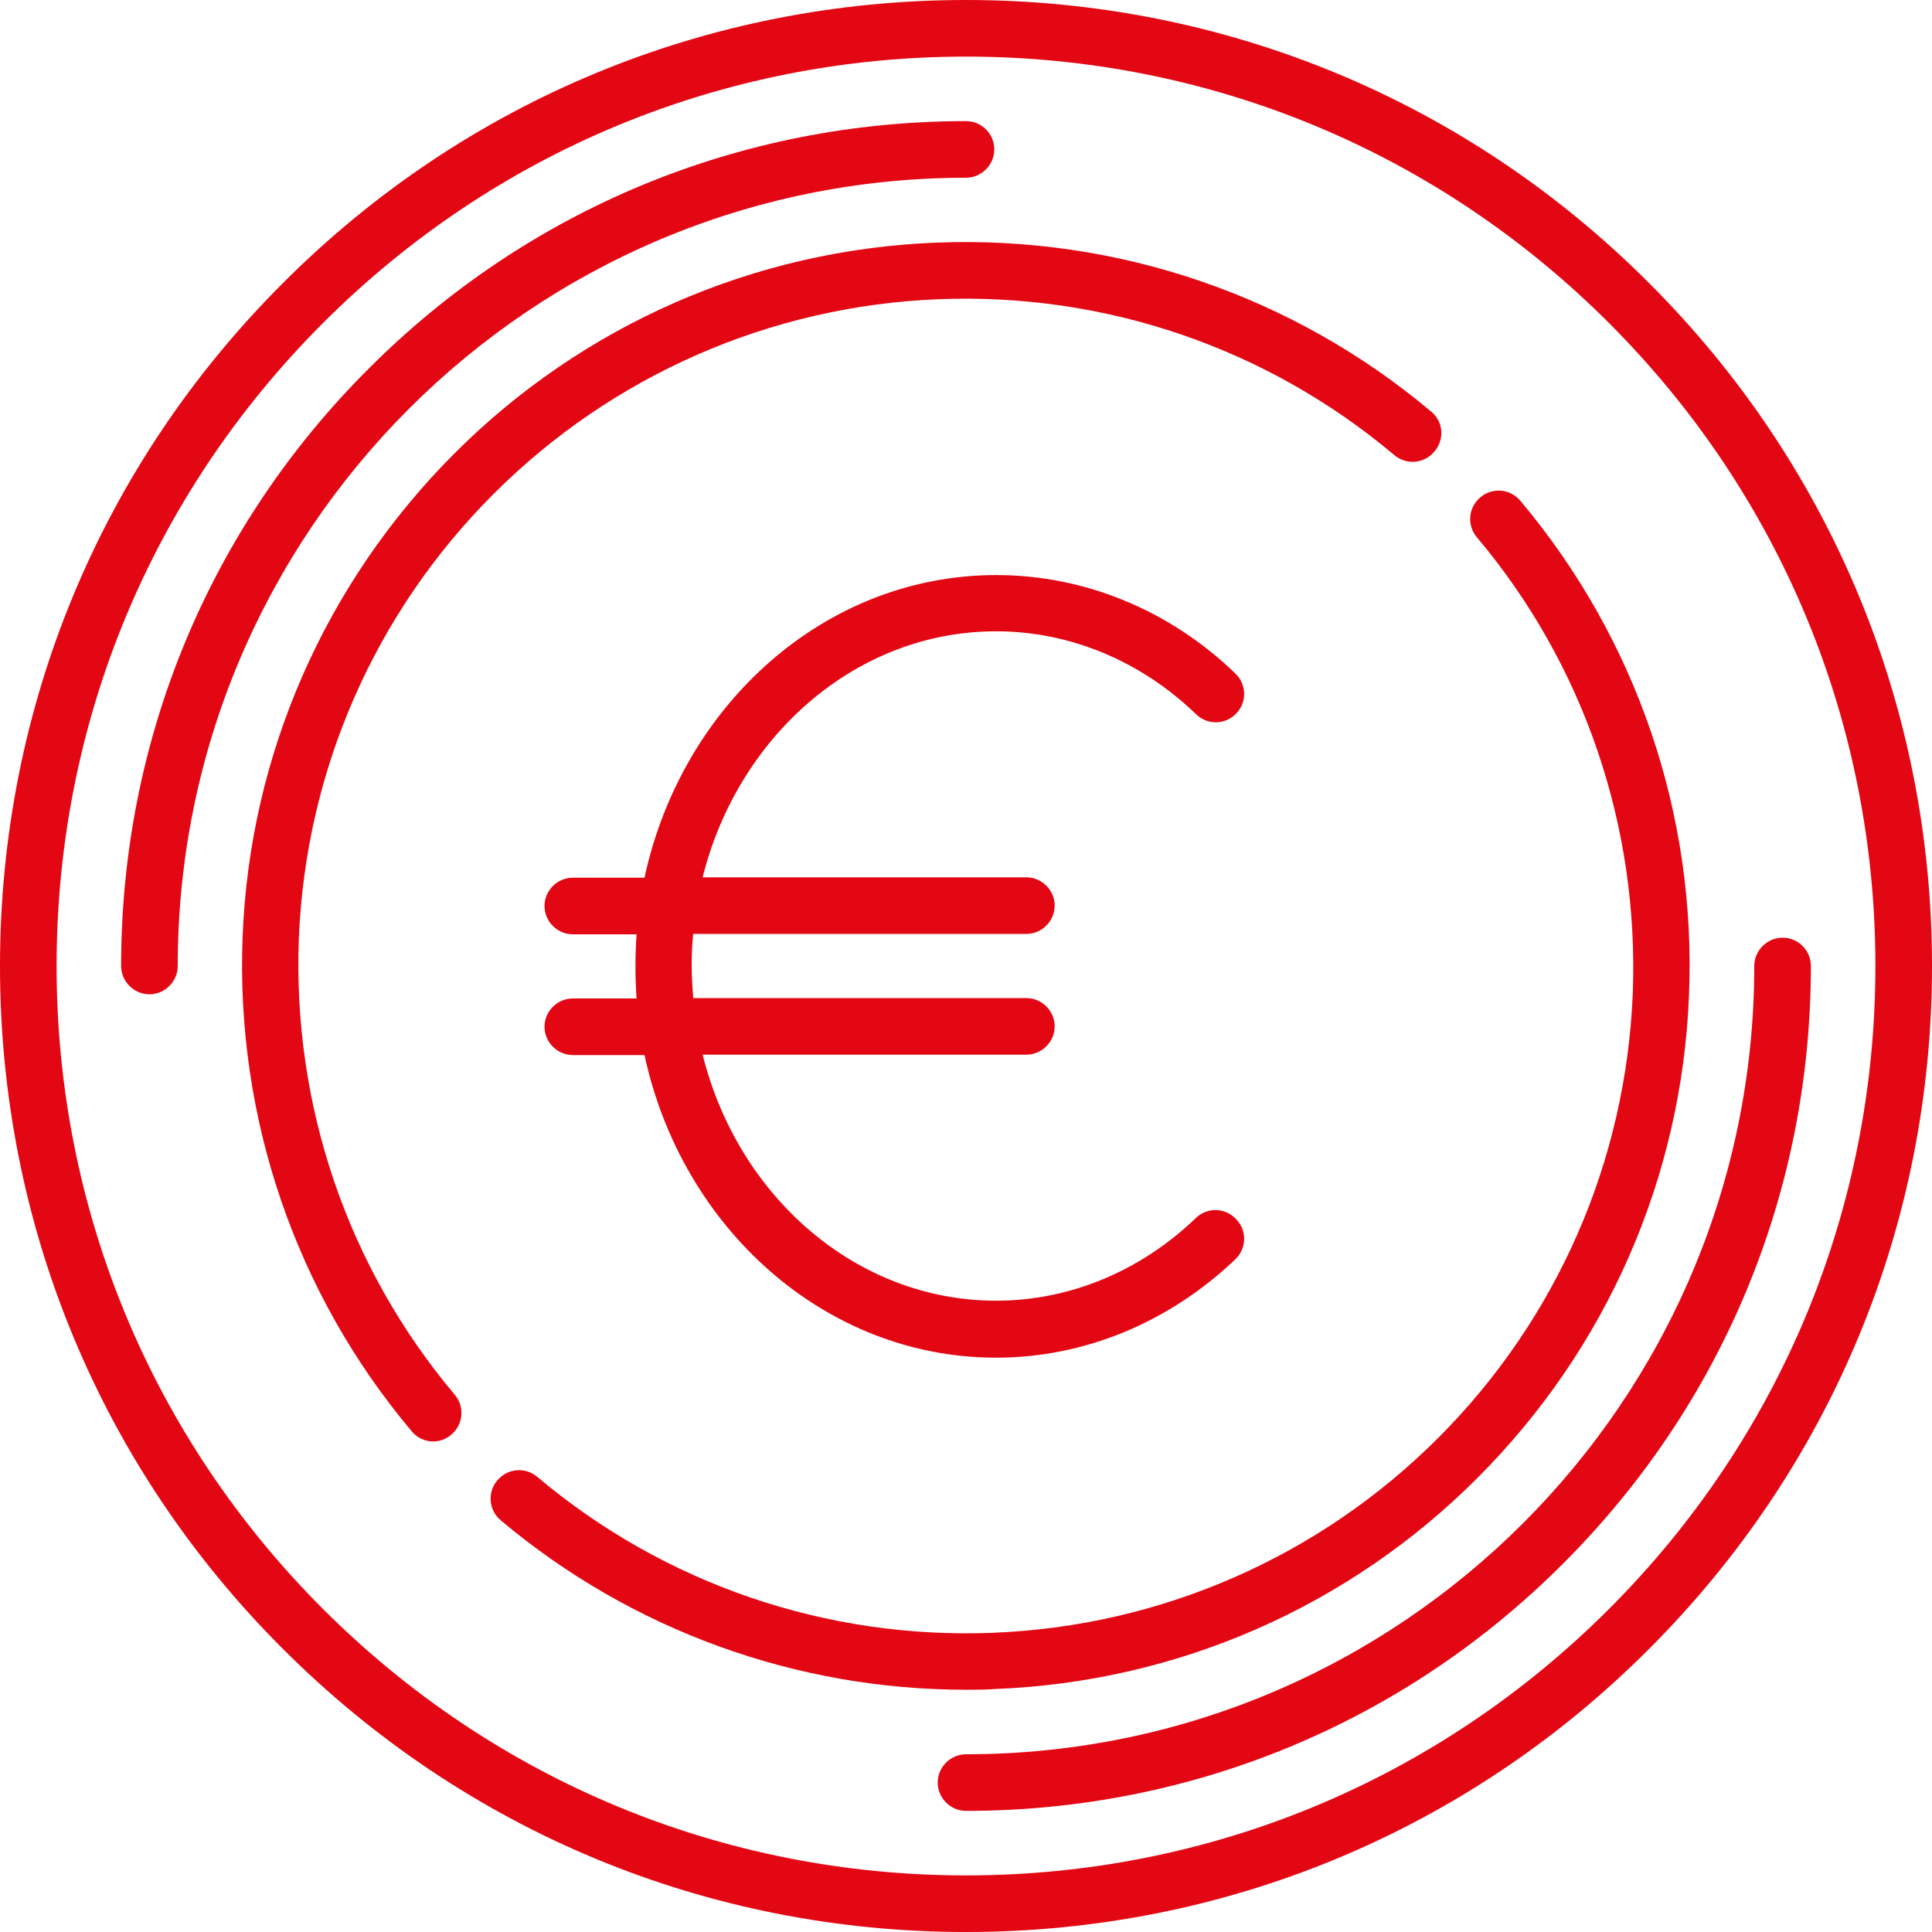
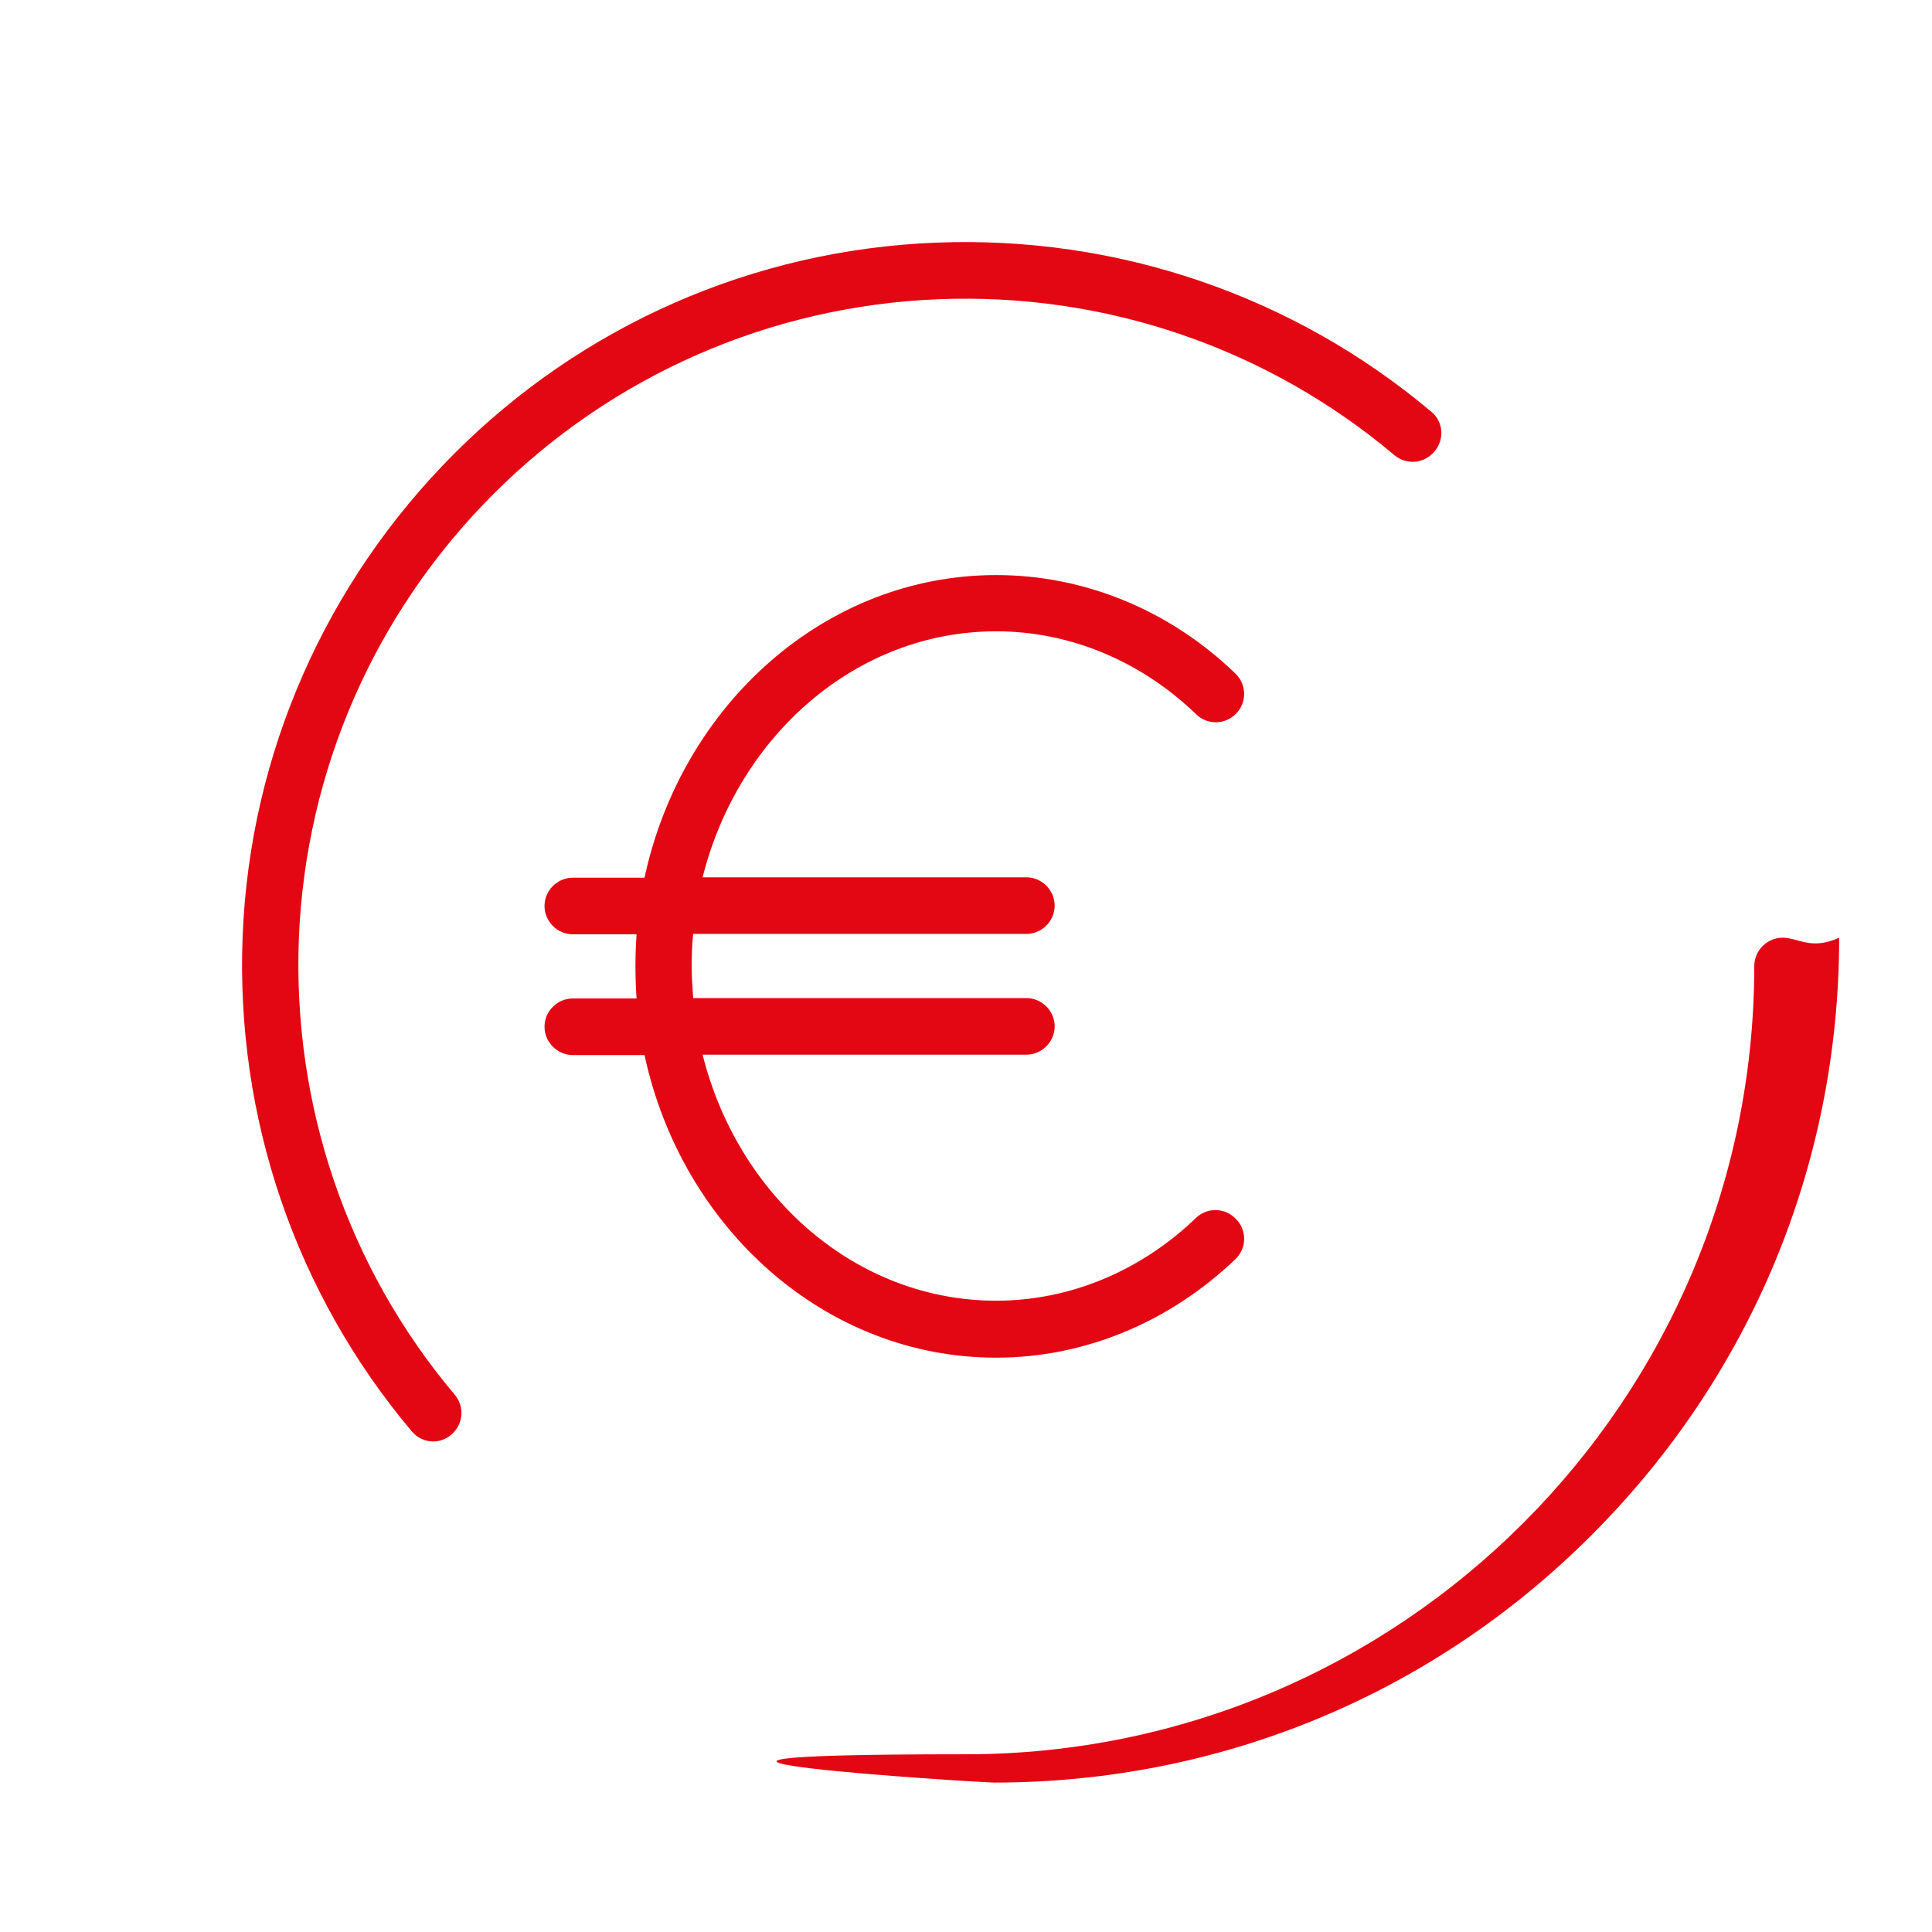
<svg xmlns="http://www.w3.org/2000/svg" fill="#e30613" version="1.1" x="0px" y="0px" width="512px" height="512px" viewBox="0 0 512 512" style="overflow:visible;enable-background:new 0 0 512 512;" xml:space="preserve">
  <defs>
</defs>
  <g>
    <g>
-       <path d="M437,75C388.7,26.6,324.4,0,256,0S123.3,26.6,75,75C26.6,123.3,0,187.6,0,256s26.6,132.7,75,181    c48.4,48.4,112.6,75,181,75s132.7-26.6,181-75c48.4-48.4,75-112.6,75-181S485.4,123.3,437,75z M426.4,426.4    C380.9,471.9,320.4,497,256,497s-124.9-25.1-170.4-70.6S15,320.4,15,256S40.1,131.1,85.6,85.6S191.6,15,256,15    s124.9,25.1,170.4,70.6S497,191.6,497,256S471.9,380.9,426.4,426.4z" />
-     </g>
+       </g>
  </g>
  <g>
    <g>
-       <path d="M256,32.1c-59.8,0-116.1,23.3-158.3,65.6C55.4,139.9,32.1,196.2,32.1,256c0,4.1,3.4,7.5,7.5,7.5    s7.5-3.4,7.5-7.5c0-115.2,93.7-208.9,208.9-208.9c4.1,0,7.5-3.4,7.5-7.5C263.5,35.4,260.1,32.1,256,32.1z" />
-     </g>
+       </g>
  </g>
  <g>
    <g>
-       <path d="M472.4,248.5c-4.1,0-7.5,3.4-7.5,7.5c0,115.2-93.7,208.9-208.9,208.9c-4.1,0-7.5,3.4-7.5,7.5s3.4,7.5,7.5,7.5    c59.8,0,116.1-23.3,158.3-65.6c42.3-42.3,65.6-98.5,65.6-158.3C479.9,251.9,476.6,248.5,472.4,248.5z" />
+       <path d="M472.4,248.5c-4.1,0-7.5,3.4-7.5,7.5c0,115.2-93.7,208.9-208.9,208.9s3.4,7.5,7.5,7.5    c59.8,0,116.1-23.3,158.3-65.6c42.3-42.3,65.6-98.5,65.6-158.3C479.9,251.9,476.6,248.5,472.4,248.5z" />
    </g>
  </g>
  <g>
    <g>
      <path d="M379.3,109.1c-36.6-30.8-83.2-46.7-131.2-44.8c-48.3,1.9-93.7,21.8-127.8,56s-54.1,79.6-56,127.8    c-1.9,48,14,94.6,44.8,131.2c1.5,1.8,3.6,2.7,5.7,2.7c1.7,0,3.4-0.6,4.8-1.8c3.2-2.7,3.6-7.4,0.9-10.6    c-28.4-33.7-43-76.7-41.3-120.9c1.8-44.5,20.1-86.3,51.6-117.8c31.5-31.5,73.4-49.8,117.8-51.6c44.2-1.8,87.2,12.9,120.9,41.3    c3.2,2.7,7.9,2.3,10.6-0.9C382.9,116.5,382.5,111.7,379.3,109.1z" />
    </g>
  </g>
  <g>
    <g>
-       <path d="M402.9,132.7c-2.7-3.2-7.4-3.6-10.6-0.9c-3.2,2.7-3.6,7.4-0.9,10.6c28.4,33.7,43,76.7,41.3,120.9    c-1.8,44.5-20.1,86.3-51.6,117.8c-31.5,31.5-73.4,49.8-117.8,51.6c-44.2,1.8-87.2-12.9-120.9-41.3c-3.2-2.7-7.9-2.3-10.6,0.9    s-2.3,7.9,0.9,10.6c34.6,29.1,78.2,44.9,123.3,44.9c2.6,0,5.2,0,7.8-0.2c48.3-1.9,93.7-21.8,127.8-56    c34.2-34.2,54.1-79.6,56-127.8C449.6,215.9,433.7,169.3,402.9,132.7z" />
-     </g>
+       </g>
  </g>
  <g>
    <g>
      <path d="M317,322.7c-14.7,14.2-33.6,22-53,22c-37.1,0-68.4-27.6-77.8-65.2H272c4.1,0,7.5-3.4,7.5-7.5    s-3.4-7.5-7.5-7.5h-88.3c-0.2-2.8-0.4-5.7-0.4-8.5s0.1-5.7,0.4-8.5H272c4.1,0,7.5-3.4,7.5-7.5s-3.4-7.5-7.5-7.5h-85.8    c9.4-37.5,40.7-65.2,77.8-65.2c19.4,0,38.3,7.8,53,22c3,2.9,7.7,2.8,10.6-0.2c2.9-3,2.8-7.7-0.2-10.6    c-17.5-16.9-40.1-26.1-63.4-26.1c-45.3,0-83.3,34.3-93.2,80.2h-19c-4.1,0-7.5,3.4-7.5,7.5s3.4,7.5,7.5,7.5h16.9    c-0.2,2.8-0.3,5.7-0.3,8.5s0.1,5.7,0.3,8.5h-16.9c-4.1,0-7.5,3.4-7.5,7.5s3.4,7.5,7.5,7.5h19c9.9,45.9,47.9,80.2,93.2,80.2    c23.3,0,45.8-9.3,63.4-26.1c3-2.9,3.1-7.6,0.2-10.6C324.7,320,320,319.9,317,322.7z" />
    </g>
  </g>
</svg>